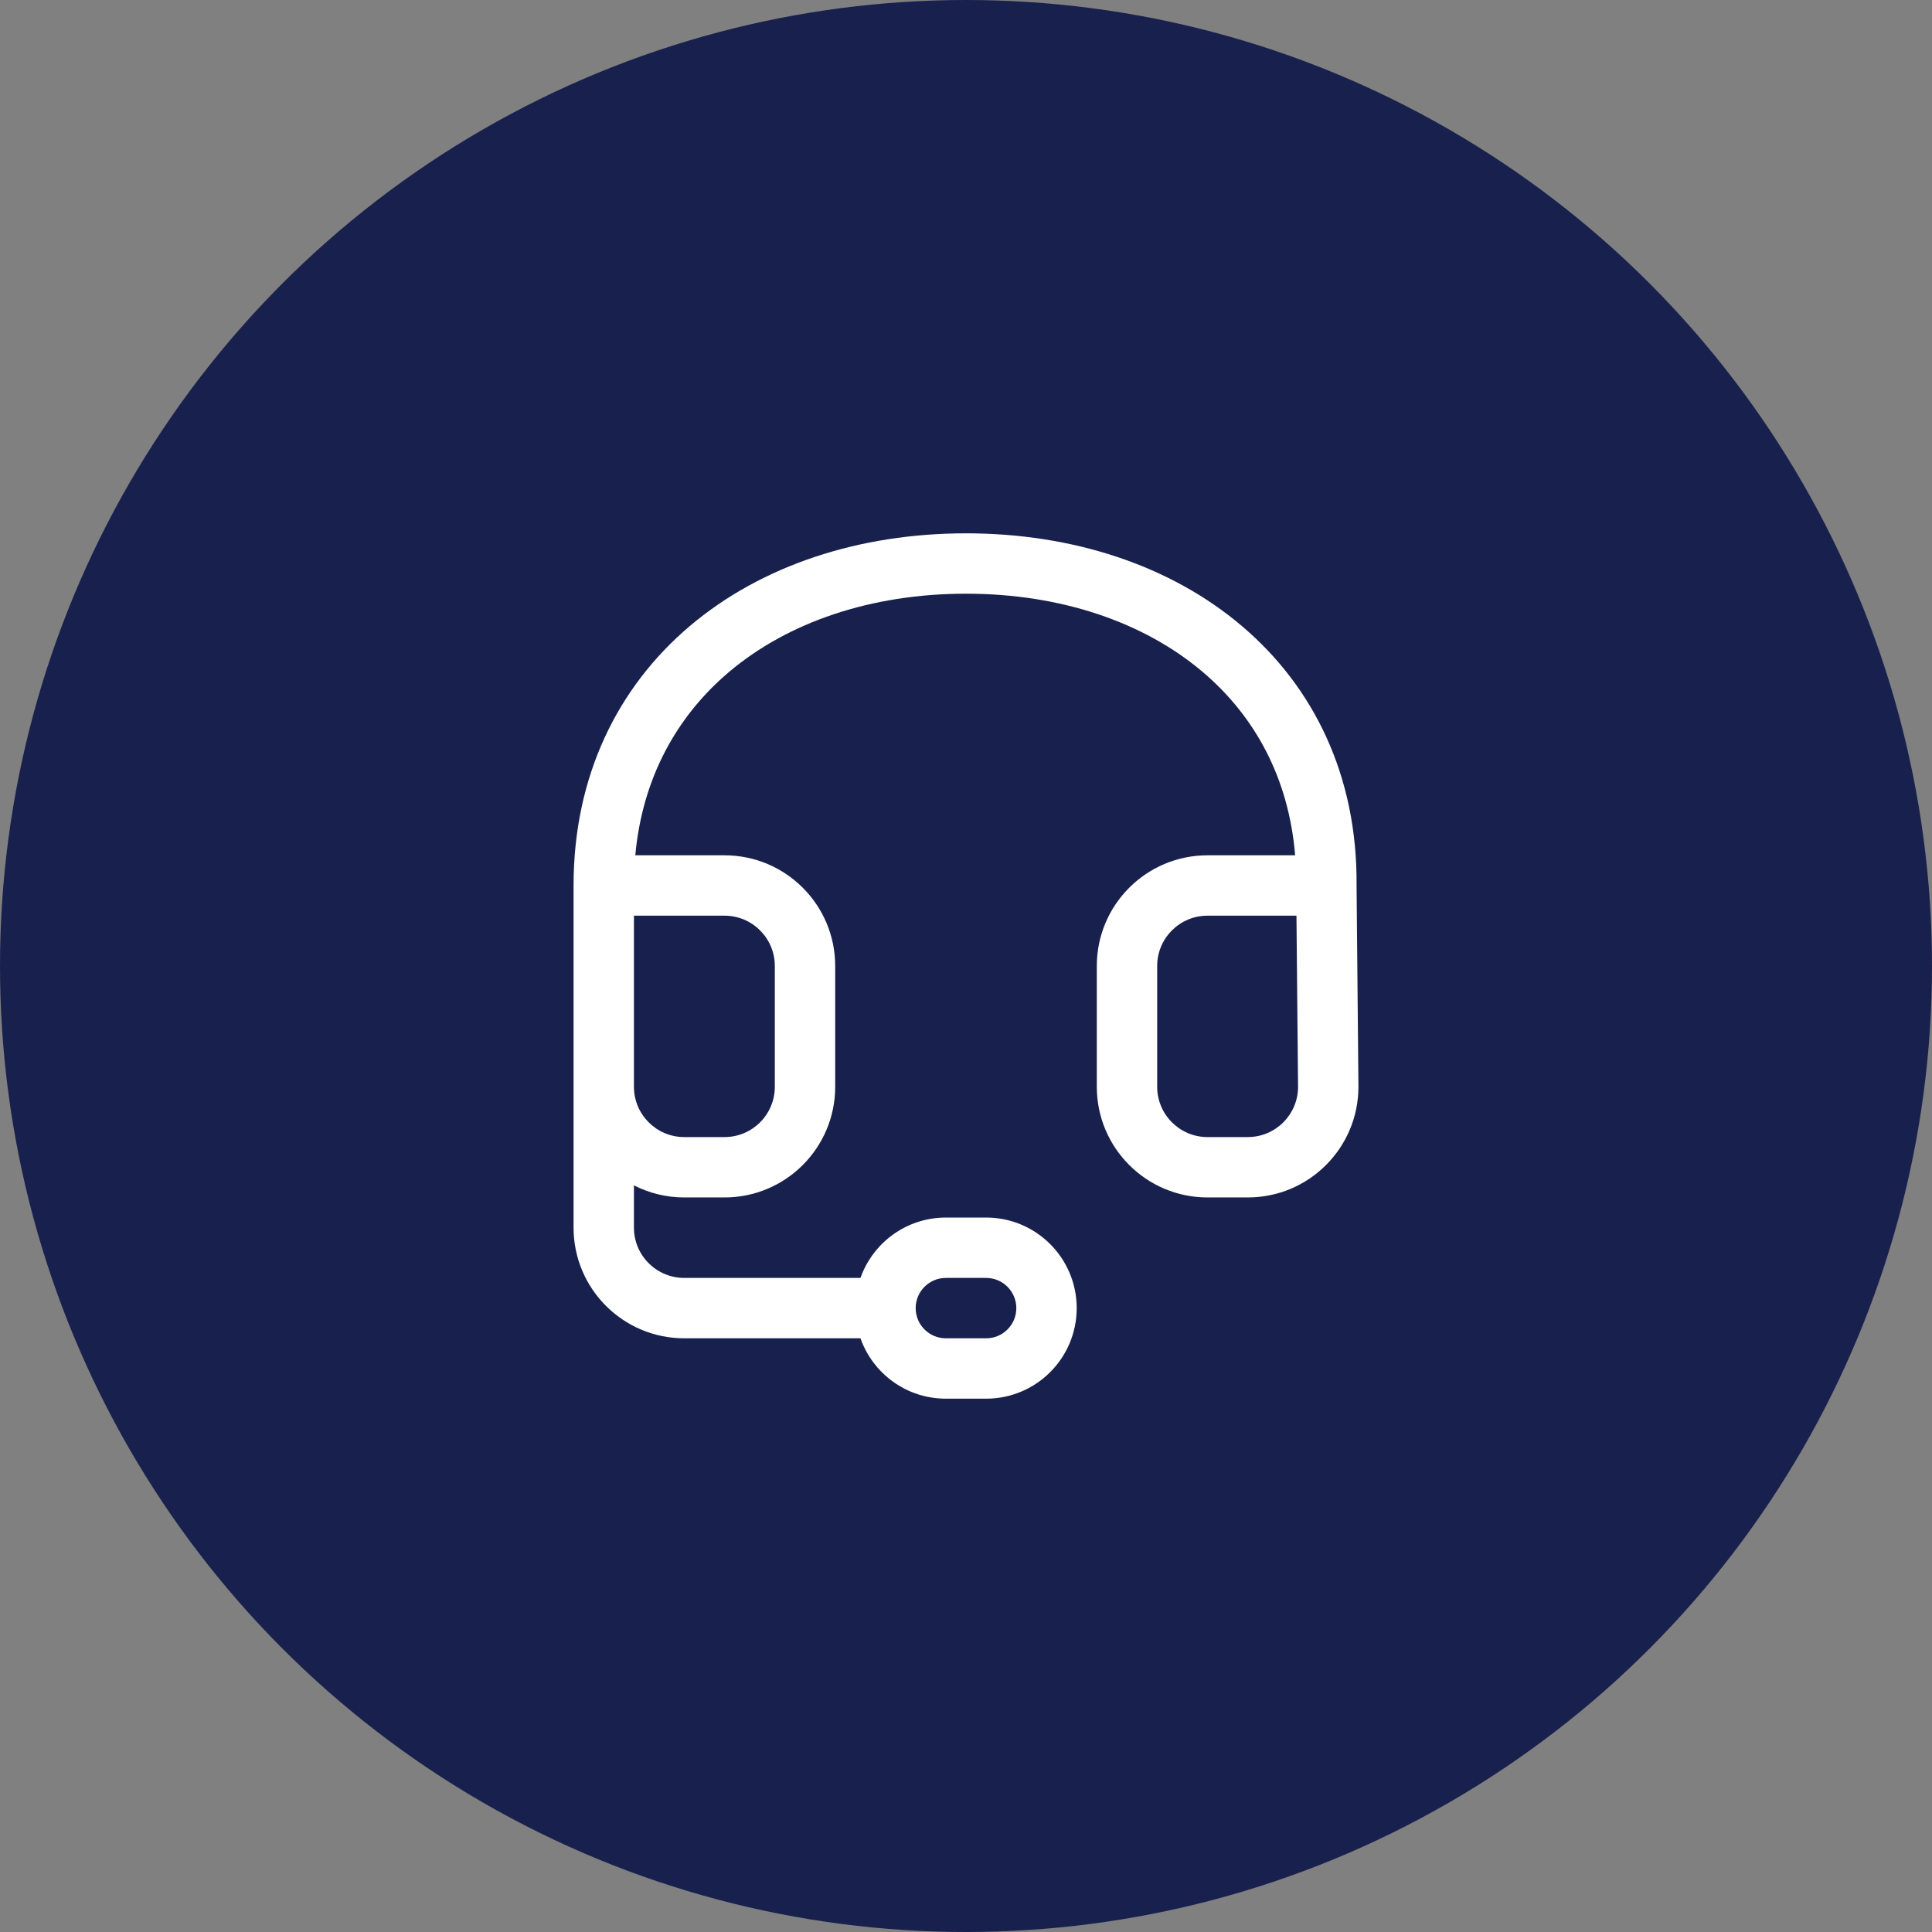
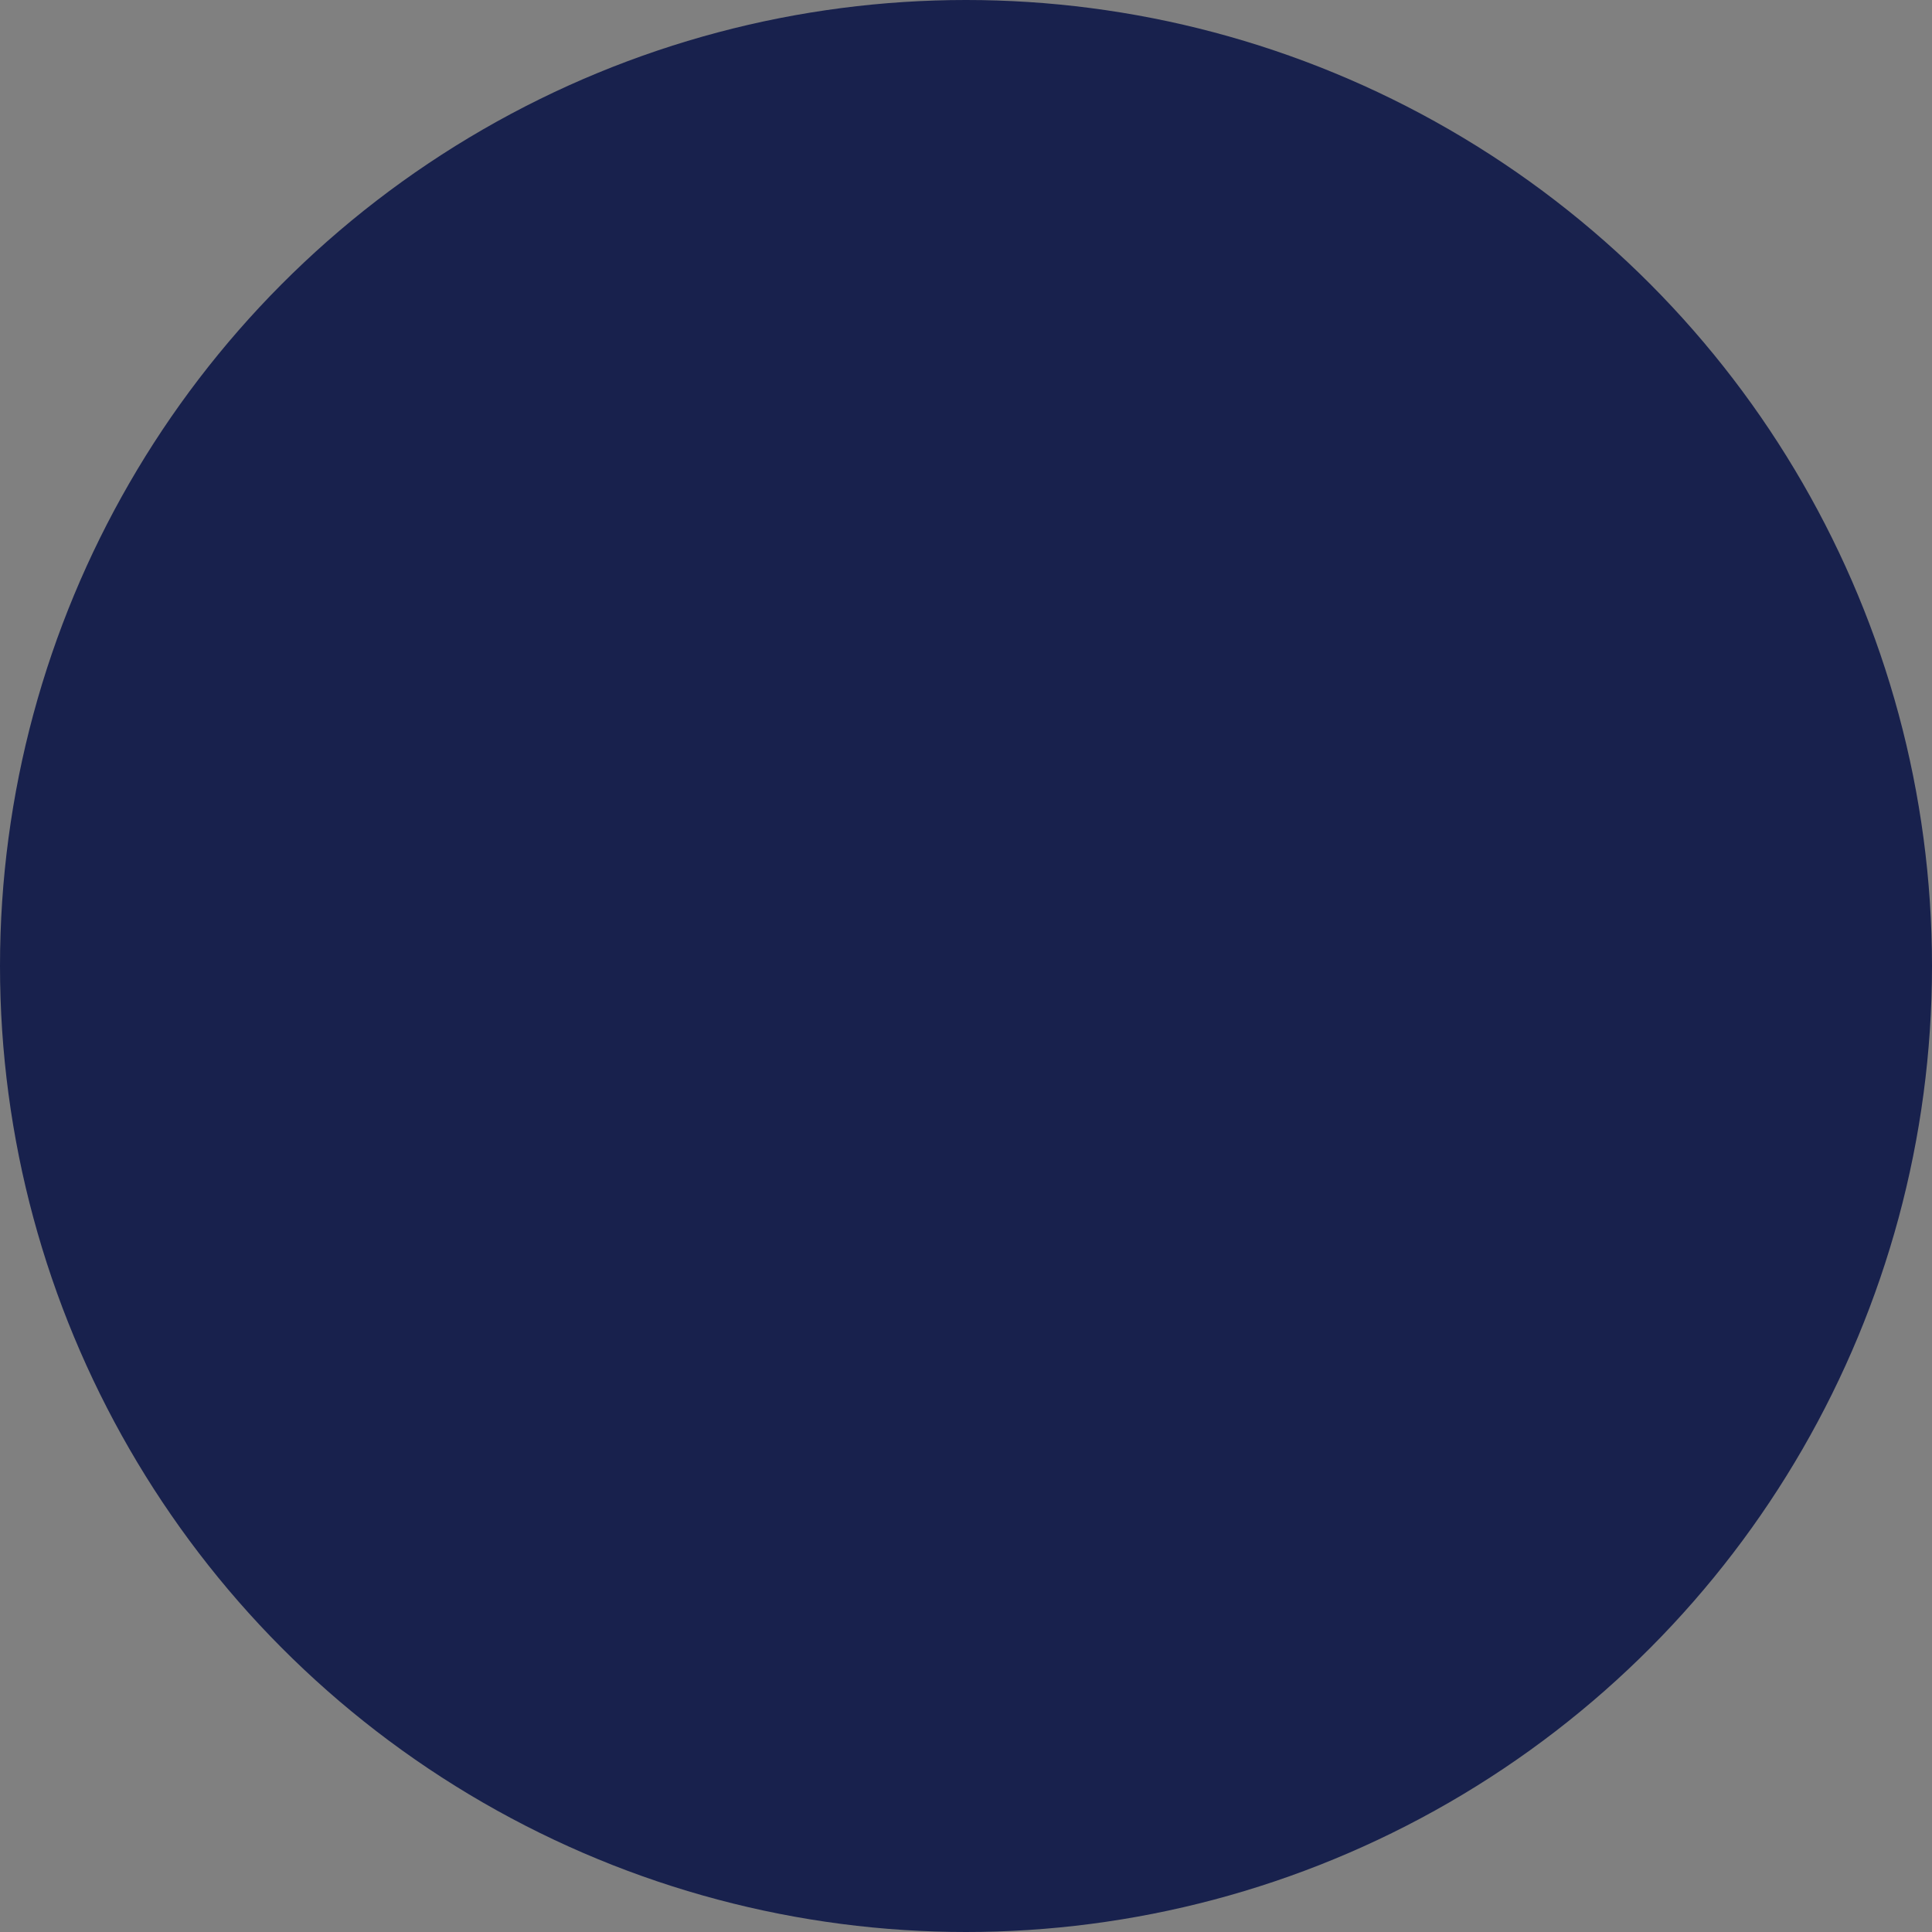
<svg xmlns="http://www.w3.org/2000/svg" width="64" height="64" viewBox="0 0 64 64" fill="none">
  <rect x="0" y="0" width="64" height="64" fill="#808080" stroke="none" />
  <circle cx="32" cy="32" r="32" fill="#18214D" />
-   <path fill-rule="evenodd" clip-rule="evenodd" d="M21.045 28.333H24C26.025 28.333 27.667 29.975 27.667 32V36C27.667 38.025 26.025 39.667 24 39.667H22.667C22.067 39.667 21.5 39.522 21 39.267V40.667C21 41.587 21.746 42.333 22.667 42.333H28.504C28.916 41.168 30.027 40.333 31.333 40.333H32.667C34.324 40.333 35.667 41.677 35.667 43.333C35.667 44.99 34.324 46.333 32.667 46.333H31.333C30.027 46.333 28.916 45.499 28.504 44.333H22.667C20.642 44.333 19 42.692 19 40.667V36V34.667V29.333C19 25.71 20.46 22.763 22.854 20.736C25.232 18.724 28.474 17.667 32 17.667C35.526 17.667 38.769 18.724 41.139 20.738C43.526 22.764 44.969 25.712 44.938 29.333L45 36C45 38.025 43.358 39.667 41.333 39.667H40C37.975 39.667 36.333 38.025 36.333 36V32C36.333 29.975 37.975 28.333 40 28.333H42.903C42.692 25.762 41.56 23.718 39.845 22.262C37.898 20.609 35.141 19.667 32 19.667C28.86 19.667 26.102 20.609 24.146 22.263C22.425 23.72 21.28 25.764 21.045 28.333ZM22.667 37.667C21.746 37.667 21 36.92 21 36L21 34.667L21 30.333H24C24.921 30.333 25.667 31.079 25.667 32V36C25.667 36.92 24.921 37.667 24 37.667H22.667ZM42.947 30.333H40C39.08 30.333 38.333 31.079 38.333 32V36C38.333 36.92 39.08 37.667 40 37.667H41.333C42.252 37.667 42.998 36.923 43 36.004L42.947 30.333ZM32.667 42.333C33.219 42.333 33.667 42.781 33.667 43.333C33.667 43.886 33.219 44.333 32.667 44.333H31.333C30.781 44.333 30.333 43.886 30.333 43.333C30.333 42.781 30.781 42.333 31.333 42.333H32.667Z" fill="white" />
</svg>